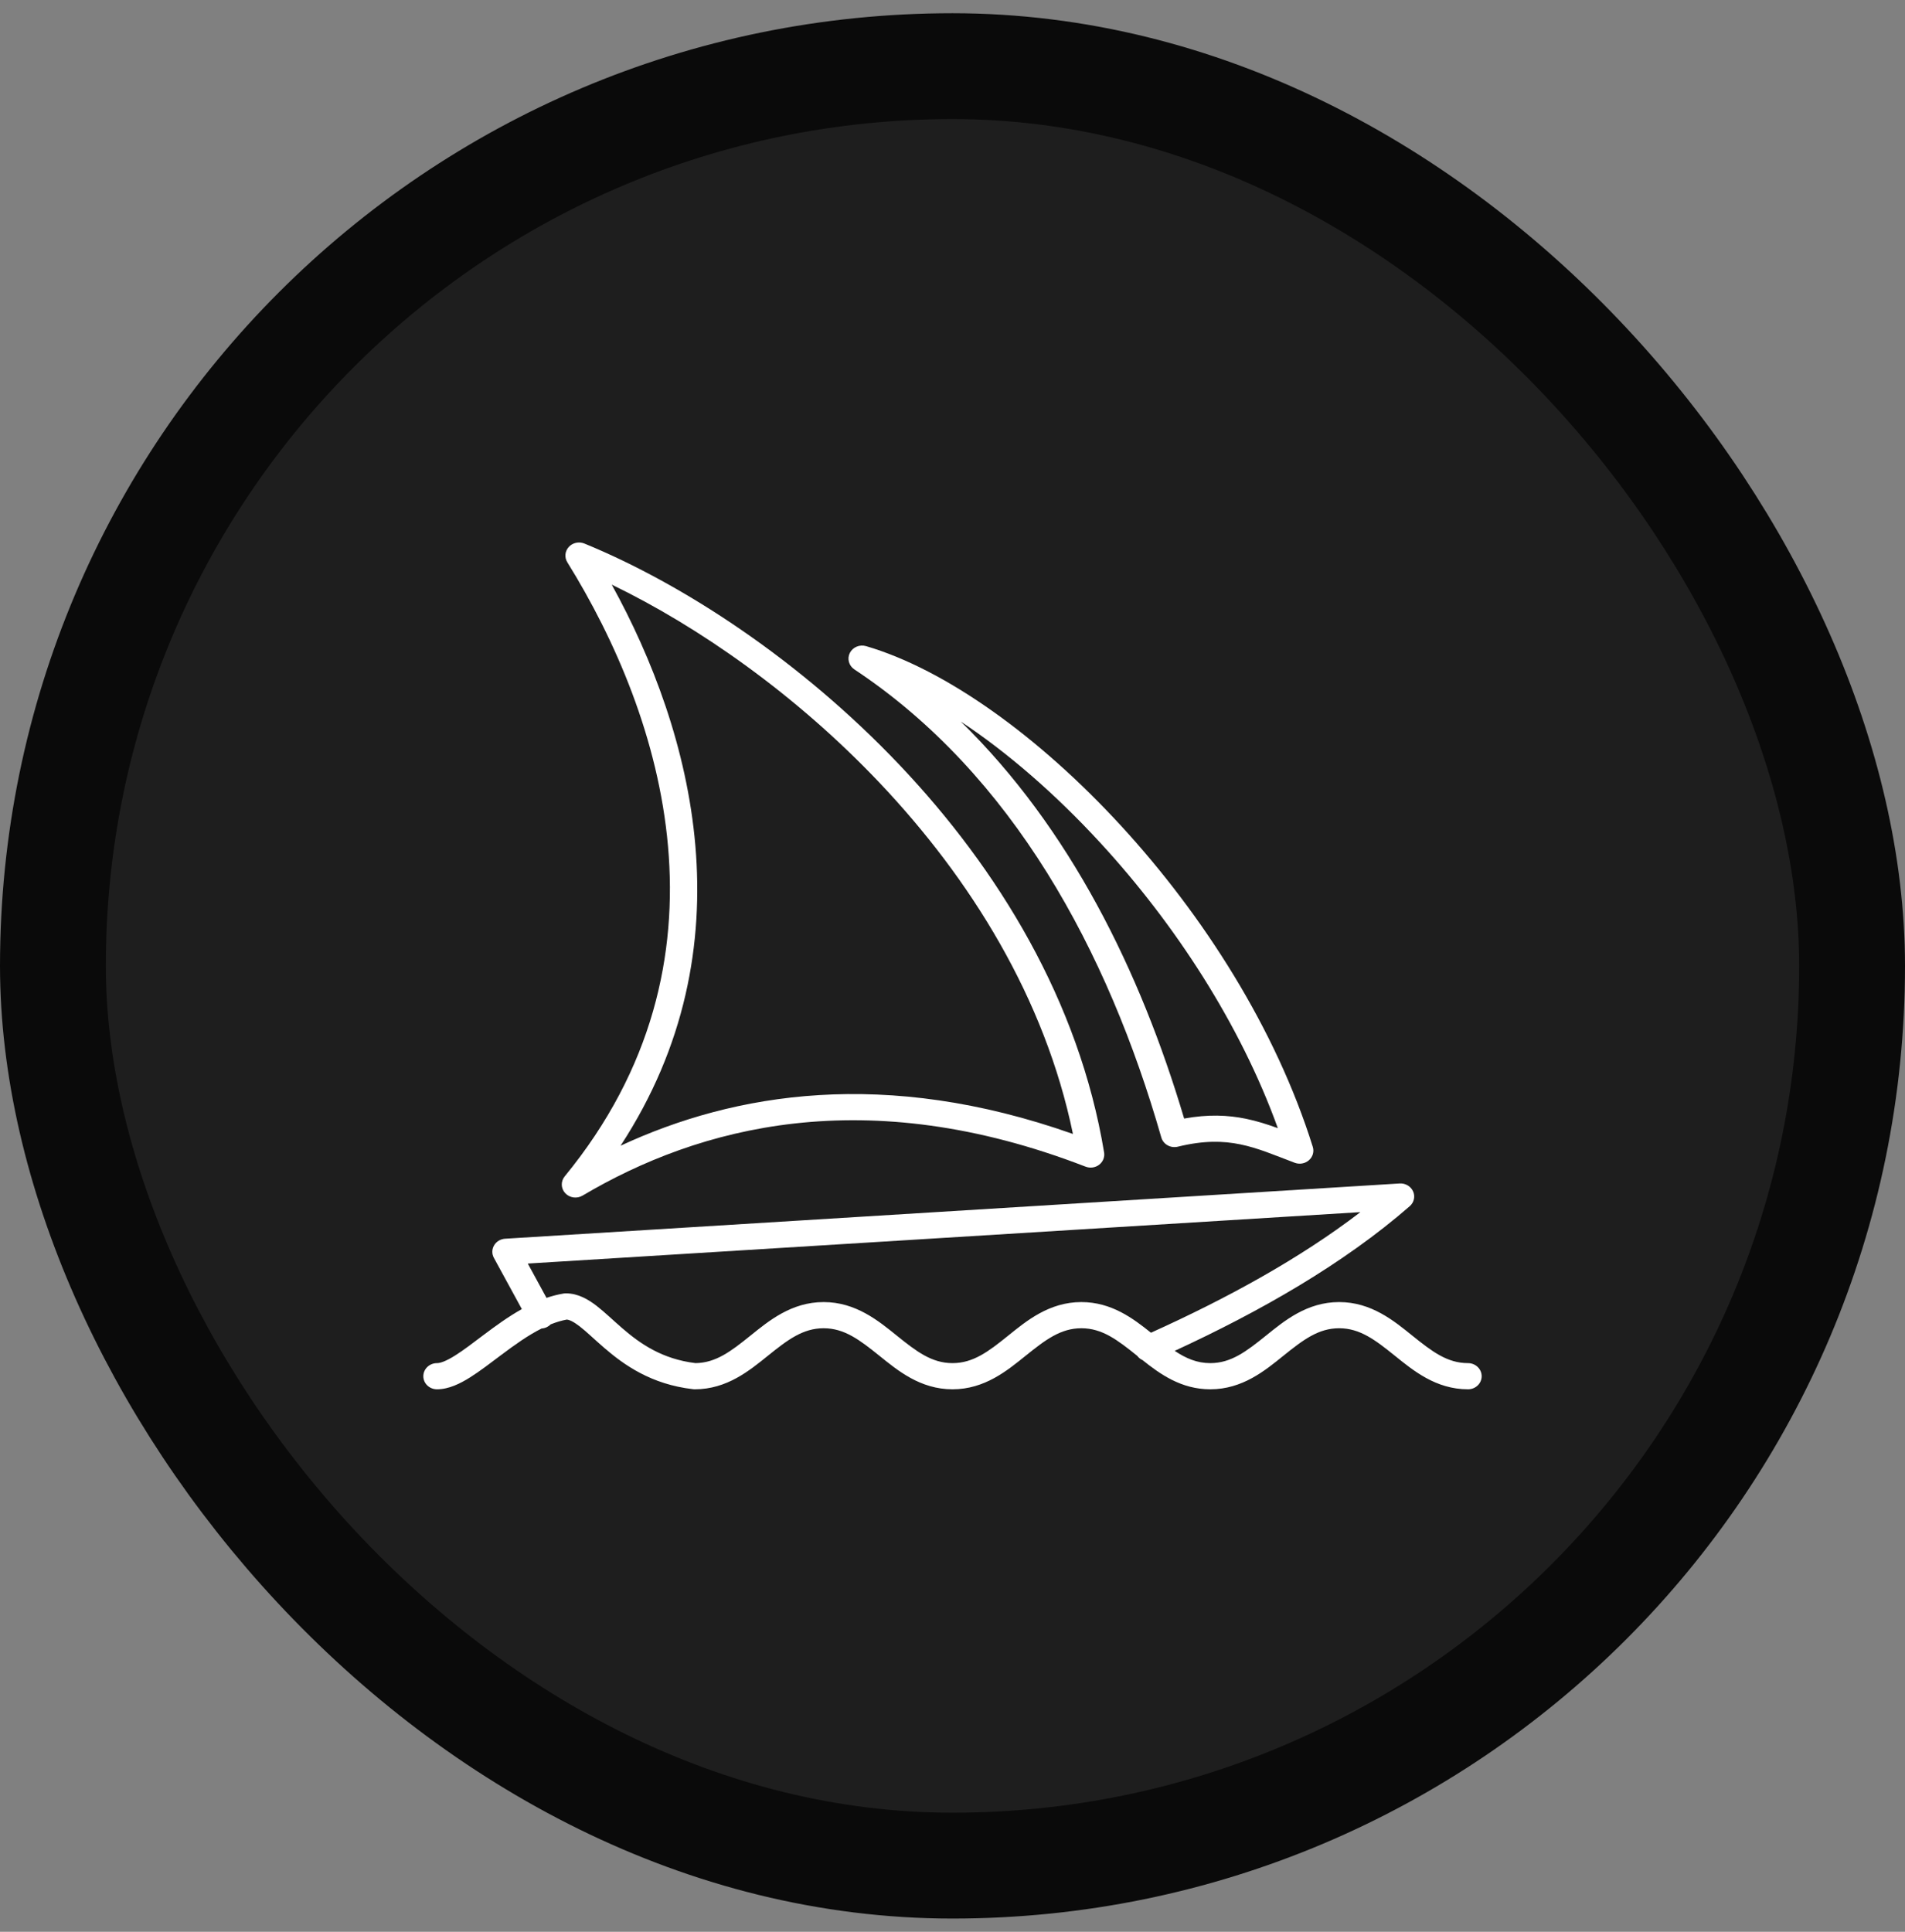
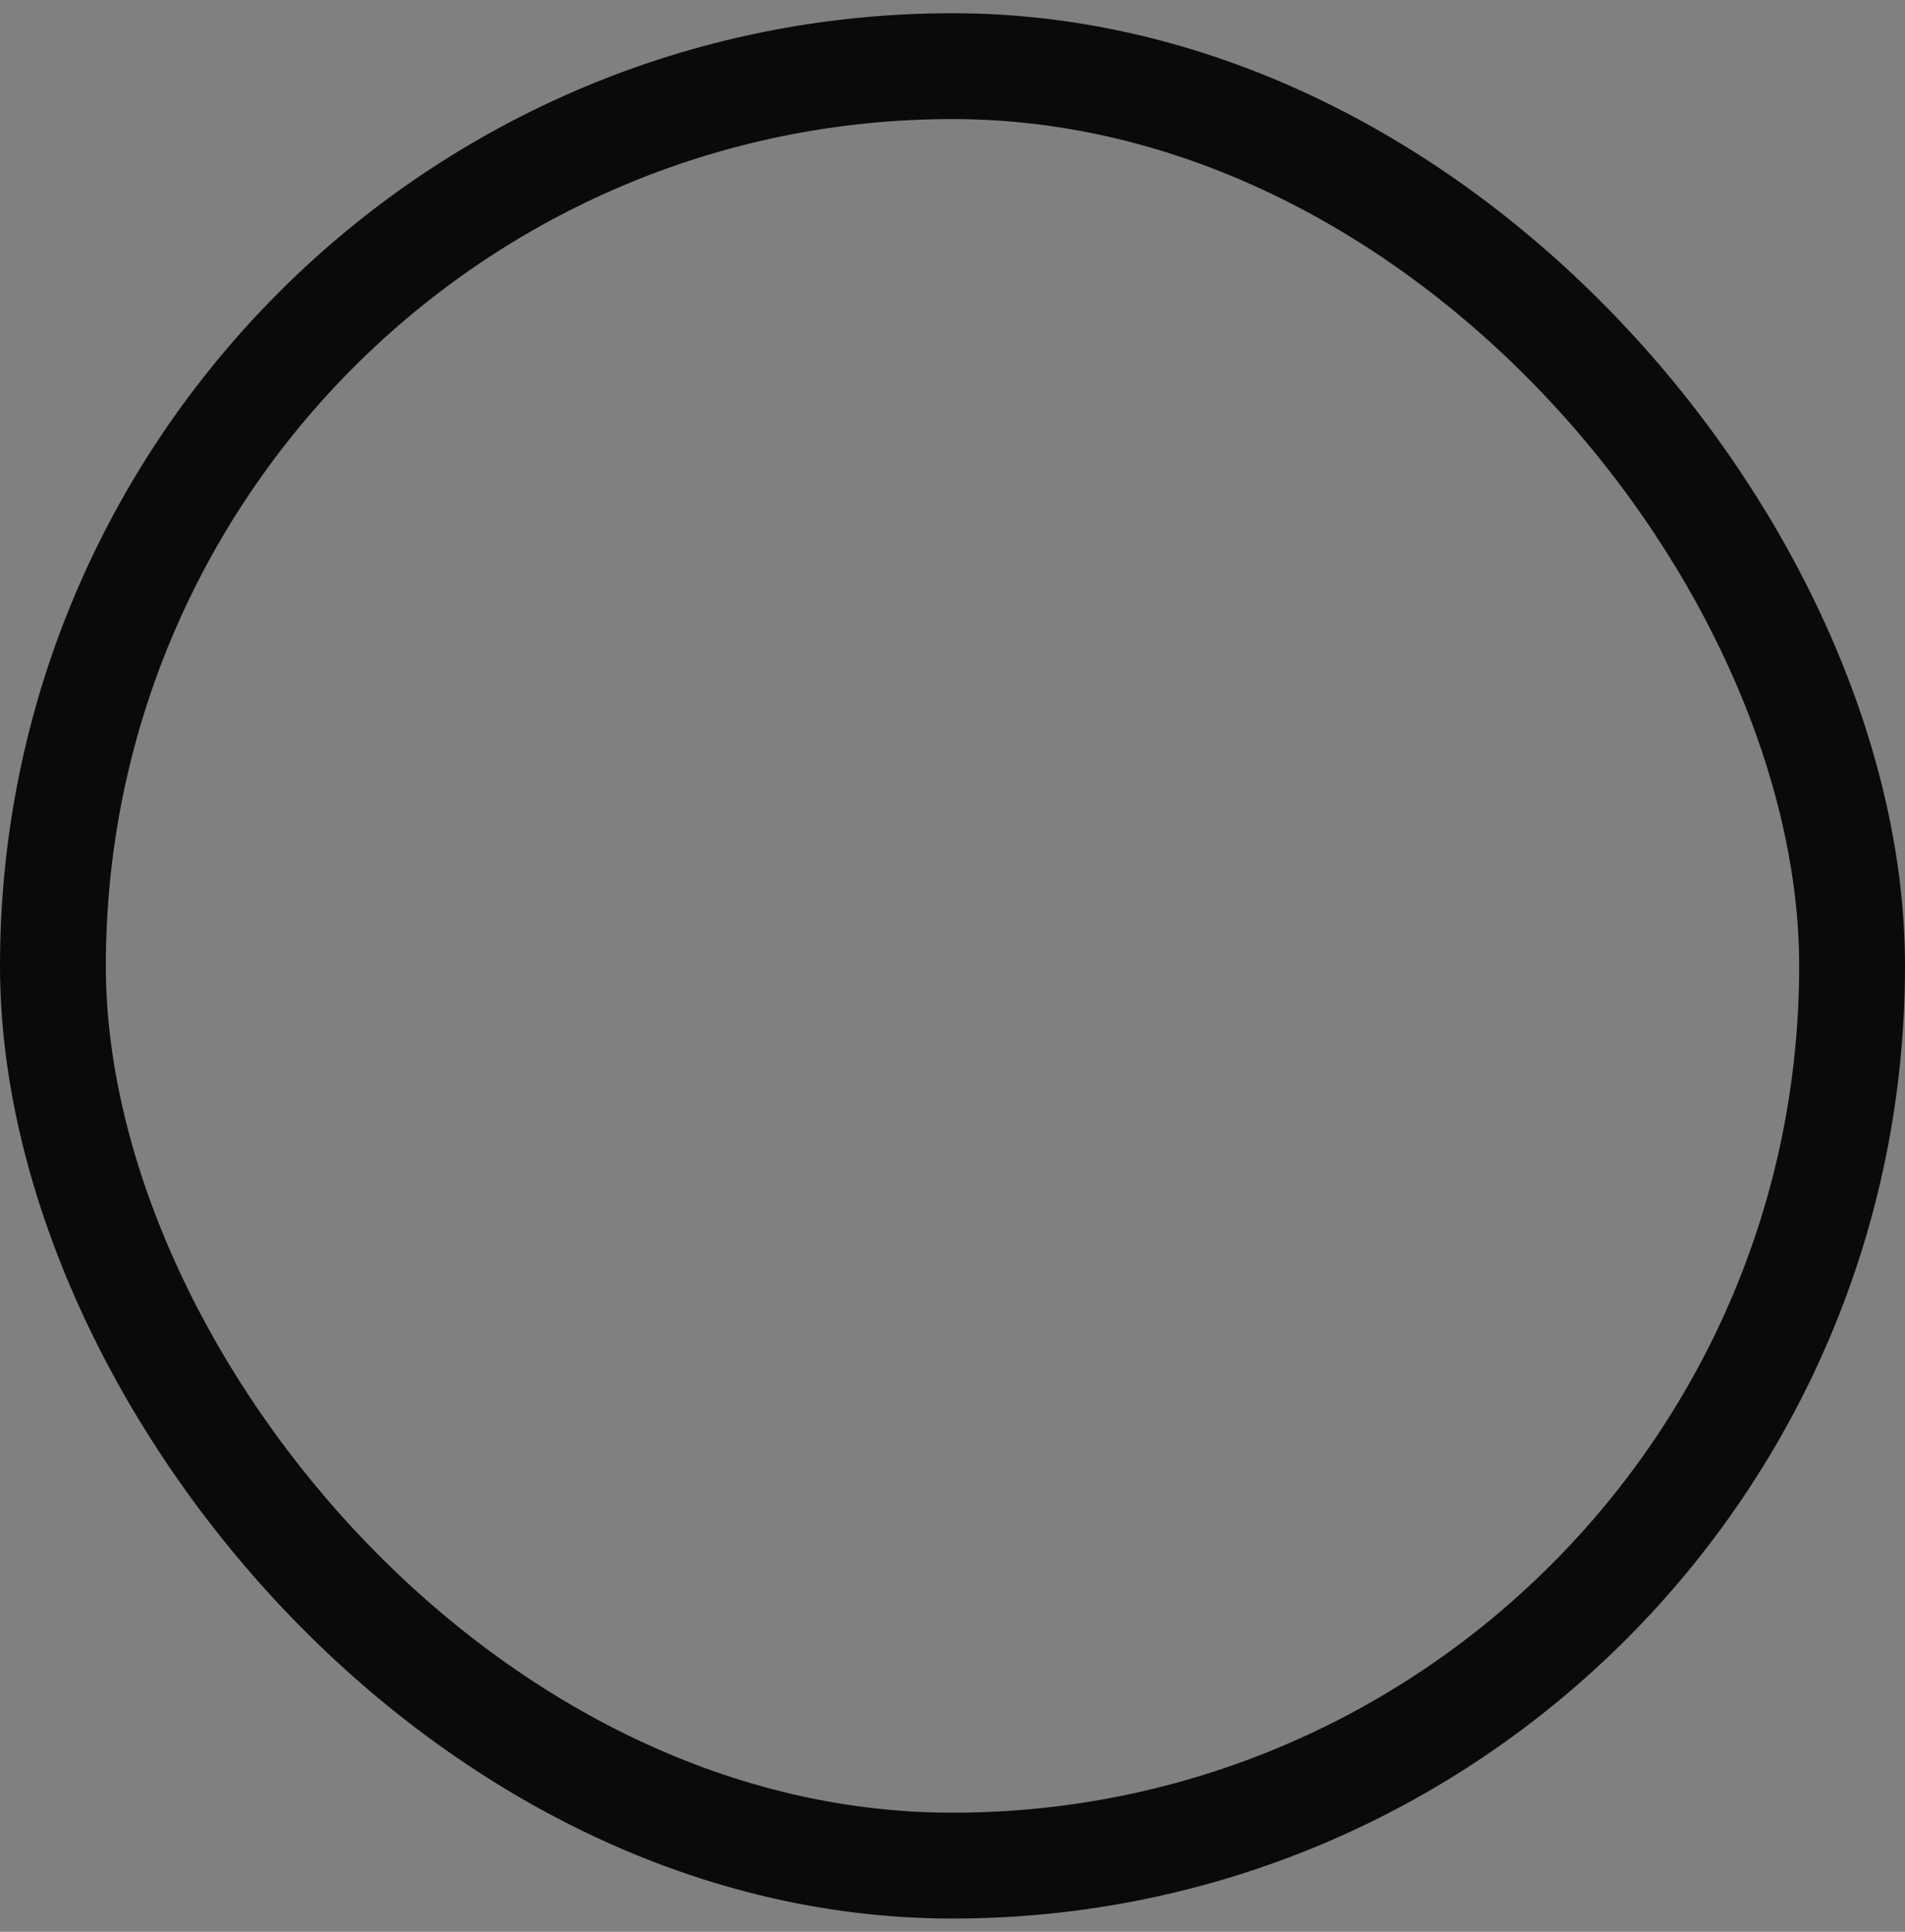
<svg xmlns="http://www.w3.org/2000/svg" width="72" height="73" viewBox="0 0 72 73" fill="none">
  <rect x="0" y="0" width="72" height="73" fill="#808080" stroke="none" />
-   <rect x="2" y="2.5" width="68" height="68" rx="34" fill="#1E1E1E" />
  <rect x="2" y="2.5" width="68" height="68" rx="34" stroke="#0A0A0A" stroke-width="4" />
-   <path d="M52.901 44.722C53.12 44.709 53.323 44.829 53.409 45.023C53.495 45.216 53.443 45.44 53.281 45.581C50.769 47.771 47.611 49.565 44.398 51.047C44.825 51.332 45.241 51.511 45.742 51.511C46.529 51.511 47.105 51.07 47.846 50.473C48.538 49.916 49.394 49.204 50.613 49.204C51.833 49.204 52.689 49.916 53.38 50.473C54.121 51.07 54.698 51.511 55.484 51.511C55.769 51.511 56 51.733 56 52.006C56 52.279 55.769 52.5 55.484 52.5C54.265 52.5 53.409 51.787 52.717 51.23C51.976 50.634 51.4 50.193 50.613 50.193C49.827 50.193 49.251 50.634 48.509 51.23C47.818 51.787 46.962 52.5 45.742 52.5C44.642 52.5 43.837 51.92 43.183 51.397C43.105 51.362 43.036 51.308 42.984 51.238C42.981 51.236 42.978 51.233 42.975 51.23C42.234 50.634 41.657 50.193 40.871 50.193C40.085 50.193 39.508 50.634 38.767 51.23C38.076 51.787 37.219 52.5 36 52.5C34.781 52.5 33.924 51.787 33.233 51.23C32.492 50.634 31.915 50.193 31.129 50.193C30.343 50.193 29.766 50.634 29.025 51.23C28.334 51.787 27.477 52.5 26.258 52.5C26.237 52.5 26.217 52.499 26.196 52.496C24.611 52.314 23.584 51.579 22.833 50.931C22.435 50.588 22.181 50.333 21.905 50.119C21.668 49.937 21.523 49.876 21.422 49.865C21.218 49.903 21.015 49.965 20.813 50.046C20.774 50.086 20.728 50.121 20.674 50.147C20.608 50.181 20.538 50.198 20.469 50.203C19.959 50.459 19.454 50.82 18.947 51.2C18.548 51.5 18.138 51.817 17.76 52.054C17.395 52.282 16.963 52.5 16.516 52.5C16.231 52.5 16 52.279 16 52.006C16 51.733 16.231 51.511 16.516 51.511C16.641 51.511 16.854 51.44 17.196 51.226C17.526 51.02 17.887 50.74 18.311 50.421C18.728 50.109 19.203 49.76 19.723 49.469L18.666 47.532C18.585 47.384 18.588 47.206 18.674 47.061C18.759 46.915 18.916 46.821 19.09 46.81L52.901 44.722ZM19.948 47.748L20.655 49.045C20.865 48.974 21.08 48.917 21.3 48.881L21.321 48.878C21.343 48.876 21.365 48.874 21.387 48.874C21.857 48.874 22.244 49.111 22.552 49.349C22.849 49.579 23.204 49.921 23.523 50.196C24.199 50.779 25.025 51.358 26.288 51.511C27.059 51.5 27.63 51.062 28.362 50.473C29.053 49.916 29.91 49.204 31.129 49.204C32.348 49.204 33.205 49.916 33.896 50.473C34.637 51.07 35.214 51.511 36 51.511C36.786 51.511 37.363 51.07 38.104 50.473C38.795 49.916 39.652 49.204 40.871 49.204C42.01 49.204 42.833 49.826 43.5 50.362C46.331 49.084 49.099 47.582 51.417 45.805L19.948 47.748ZM21.497 20.669C21.644 20.508 21.883 20.456 22.088 20.54C25.844 22.08 30.274 24.981 34.002 28.911C37.731 32.843 40.782 37.831 41.73 43.55C41.759 43.726 41.687 43.904 41.542 44.015C41.397 44.126 41.2 44.153 41.028 44.086C32.703 40.868 26.404 42.586 22.019 45.18C21.806 45.306 21.529 45.268 21.363 45.089C21.197 44.91 21.188 44.642 21.343 44.454C28.013 36.326 25.054 27.058 21.442 21.248C21.328 21.064 21.35 20.83 21.497 20.669ZM32.12 24.674C32.231 24.454 32.492 24.345 32.735 24.417C35.742 25.298 39.269 27.832 42.371 31.206C45.483 34.591 48.222 38.878 49.617 43.338C49.674 43.519 49.618 43.715 49.472 43.843C49.327 43.972 49.118 44.009 48.934 43.94C48.151 43.644 47.554 43.383 46.876 43.244C46.225 43.11 45.498 43.092 44.517 43.332C44.245 43.399 43.967 43.244 43.892 42.984C41.868 35.924 38.264 29.256 32.291 25.296C32.082 25.157 32.01 24.893 32.12 24.674ZM23.12 22.092C26.187 27.65 28.372 35.775 23.454 43.296C27.753 41.296 33.45 40.343 40.552 42.851C39.494 37.722 36.681 33.205 33.239 29.576C30.077 26.242 26.402 23.678 23.12 22.092ZM36.315 27.268C40.428 31.286 43.097 36.687 44.755 42.269C45.656 42.105 46.401 42.135 47.092 42.277C47.51 42.363 47.907 42.491 48.296 42.632C46.874 38.689 44.398 34.906 41.597 31.86C39.884 29.997 38.066 28.427 36.315 27.268Z" fill="white" />
</svg>